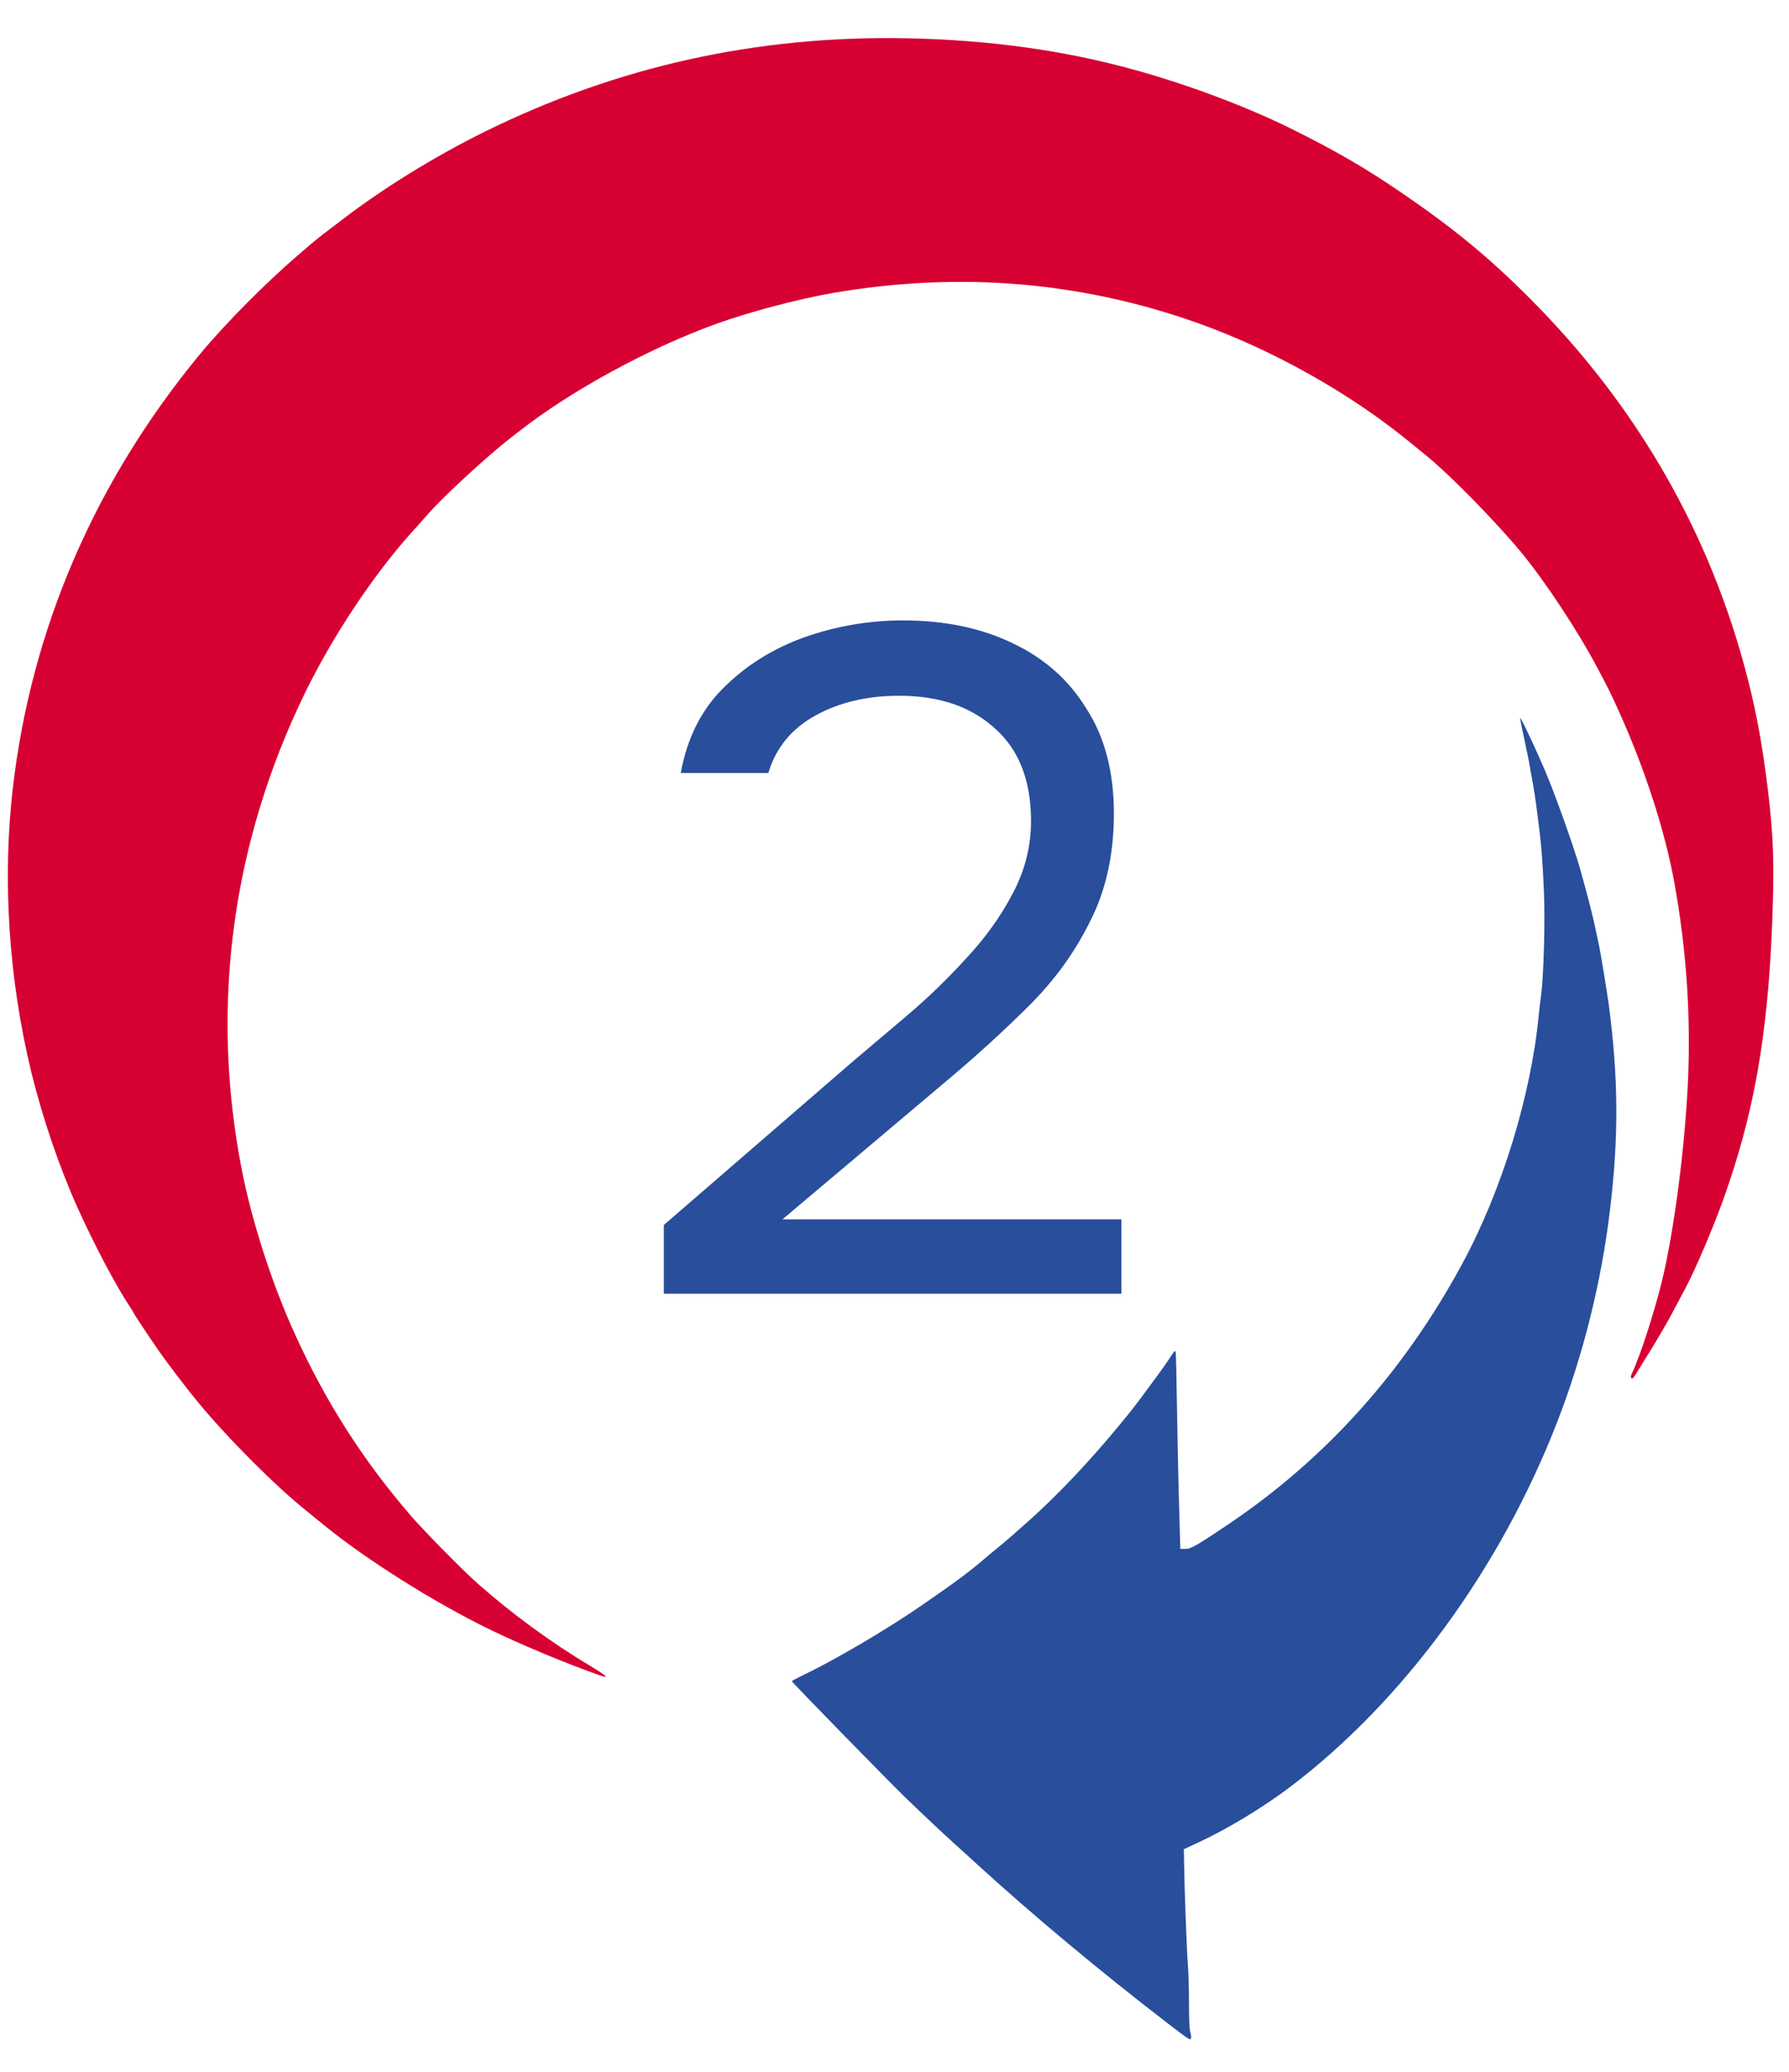
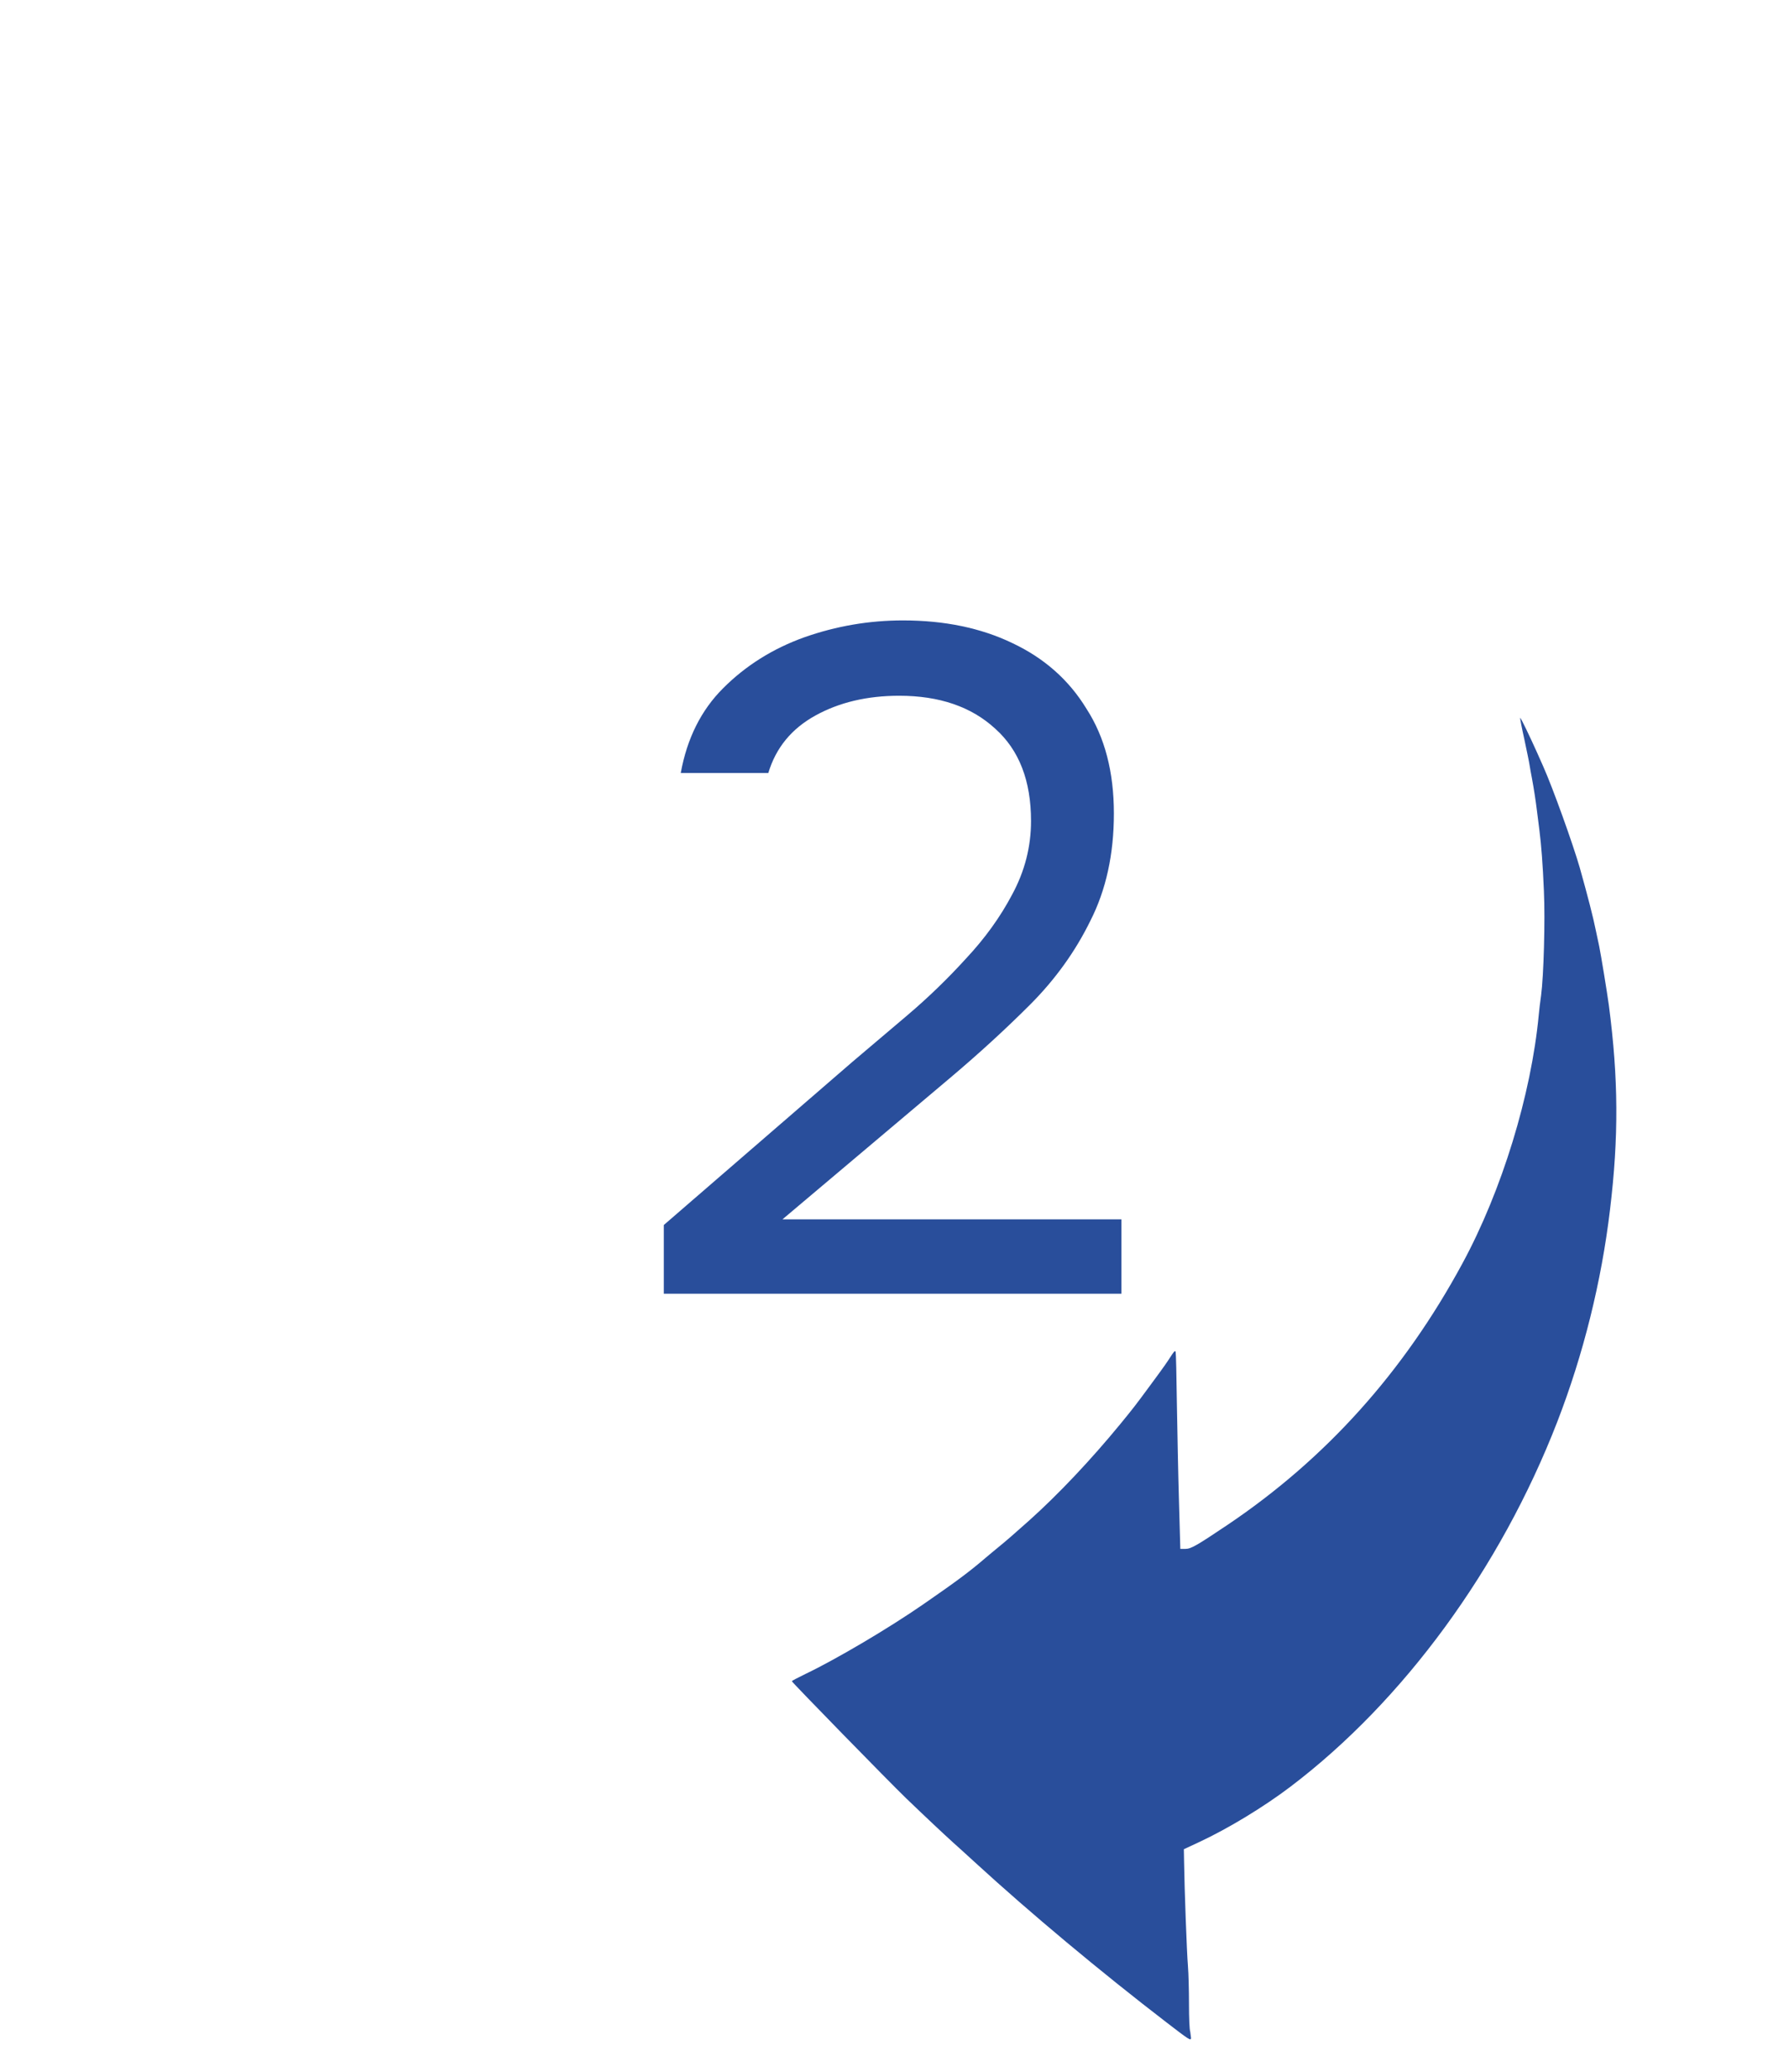
<svg xmlns="http://www.w3.org/2000/svg" width="38" height="44" viewBox="0 0 38 44" fill="none">
-   <path d="M12.735 35.578C12.02 35.327 11.05 34.922 10.393 34.601C9.239 34.041 7.775 33.119 6.895 32.401C6.738 32.273 6.573 32.14 6.532 32.105C5.865 31.575 4.852 30.561 4.212 29.787C3.967 29.491 3.577 28.98 3.368 28.682C3.177 28.406 2.832 27.888 2.832 27.873C2.832 27.866 2.801 27.814 2.762 27.757C2.471 27.323 1.994 26.42 1.645 25.643C1.257 24.782 0.898 23.724 0.665 22.77C0.185 20.794 0.047 18.683 0.272 16.739C0.665 13.36 2.006 10.245 4.233 7.539C4.762 6.896 5.639 6.01 6.359 5.394C6.432 5.332 6.544 5.236 6.609 5.179C6.677 5.12 6.832 4.996 6.956 4.903C7.082 4.809 7.227 4.698 7.281 4.656C8.122 4.01 9.217 3.332 10.262 2.814C13.086 1.413 16.078 0.749 19.268 0.813C21.037 0.85 22.608 1.07 24.111 1.487C25.275 1.81 26.526 2.283 27.473 2.757C28.39 3.213 29.008 3.573 29.764 4.089C30.875 4.848 31.619 5.46 32.489 6.331C34.787 8.632 36.346 11.355 37.131 14.445C37.313 15.163 37.437 15.844 37.546 16.727C37.672 17.76 37.691 18.345 37.643 19.6C37.548 22.015 37.252 23.682 36.588 25.52C36.389 26.07 36.009 26.965 35.82 27.32C35.766 27.422 35.64 27.661 35.538 27.851C35.439 28.041 35.235 28.391 35.09 28.628C34.942 28.864 34.789 29.113 34.751 29.178C34.7 29.262 34.671 29.289 34.654 29.271C34.634 29.252 34.639 29.217 34.668 29.158C34.845 28.78 35.136 27.88 35.301 27.209C35.551 26.181 35.778 24.462 35.849 23.066C35.921 21.643 35.829 20.224 35.57 18.774C35.374 17.674 34.942 16.337 34.392 15.119C34.212 14.722 34.161 14.616 33.938 14.199C33.524 13.412 32.821 12.349 32.317 11.737C31.774 11.081 30.811 10.097 30.322 9.698C30.273 9.658 30.101 9.517 29.944 9.389C28.671 8.348 27.049 7.438 25.461 6.868C22.969 5.978 20.376 5.761 17.692 6.222C16.95 6.351 15.906 6.627 15.19 6.886C13.775 7.401 12.139 8.292 11.048 9.143C10.987 9.189 10.895 9.263 10.842 9.303C10.359 9.678 9.433 10.531 9.12 10.886C9.014 11.005 8.859 11.18 8.771 11.276C7.942 12.194 7.079 13.489 6.485 14.702C4.929 17.891 4.464 21.349 5.126 24.792C5.344 25.927 5.778 27.273 6.277 28.361C6.936 29.804 7.727 31.037 8.75 32.216C9.019 32.527 9.823 33.343 10.129 33.615C10.851 34.256 11.697 34.878 12.524 35.371C12.9 35.598 12.96 35.657 12.735 35.578Z" fill="#D70033" />
-   <path d="M25.282 43.15C25.265 43.106 25.255 42.862 25.255 42.558C25.255 42.275 25.246 41.912 25.233 41.754C25.209 41.475 25.158 40.092 25.151 39.544L25.146 39.273L25.474 39.12C26.096 38.829 26.841 38.377 27.413 37.943C29.815 36.121 31.871 33.309 33.078 30.196C33.631 28.768 34.016 27.222 34.198 25.692C34.385 24.144 34.377 22.903 34.174 21.352C34.137 21.078 34.006 20.279 33.968 20.094C33.948 20.005 33.917 19.857 33.897 19.761C33.844 19.492 33.723 19.023 33.556 18.429C33.405 17.908 32.986 16.742 32.782 16.283C32.754 16.222 32.705 16.11 32.667 16.024L32.656 15.999C32.496 15.642 32.3 15.235 32.29 15.245C32.285 15.252 32.324 15.459 32.38 15.708C32.433 15.957 32.484 16.204 32.491 16.258C32.501 16.313 32.52 16.436 32.54 16.53C32.583 16.764 32.617 16.983 32.647 17.225C32.661 17.339 32.683 17.516 32.697 17.62C32.739 17.948 32.77 18.357 32.794 18.922C32.823 19.541 32.789 20.735 32.734 21.142C32.714 21.278 32.693 21.46 32.685 21.549C32.525 23.251 31.9 25.286 31.066 26.827C29.817 29.138 28.162 30.981 26.067 32.389C25.413 32.828 25.297 32.895 25.175 32.895H25.071L25.042 31.866C25.025 31.299 25.008 30.369 24.998 29.799C24.991 29.229 24.979 28.741 24.972 28.716C24.962 28.677 24.95 28.687 24.894 28.768C24.778 28.948 24.737 29.008 24.426 29.429C24.116 29.851 24.053 29.93 23.794 30.246C23.171 31.005 22.477 31.74 21.859 32.293C21.573 32.549 21.355 32.739 21.207 32.858C21.125 32.927 21.003 33.025 20.94 33.08C20.596 33.376 20.322 33.58 19.619 34.066C18.878 34.579 17.777 35.23 17.108 35.551C16.95 35.627 16.819 35.697 16.819 35.704C16.819 35.726 18.89 37.847 19.244 38.188C19.602 38.533 20.058 38.962 20.25 39.135C20.334 39.209 20.548 39.404 20.725 39.566C21.883 40.627 23.362 41.863 24.783 42.955C25.255 43.318 25.292 43.343 25.299 43.286C25.304 43.254 25.297 43.192 25.282 43.15Z" fill="#294E9B" />
+   <path d="M25.282 43.15C25.265 43.106 25.255 42.862 25.255 42.558C25.255 42.275 25.246 41.912 25.233 41.754C25.209 41.475 25.158 40.092 25.151 39.544L25.146 39.273L25.474 39.12C26.096 38.829 26.841 38.377 27.413 37.943C29.815 36.121 31.871 33.309 33.078 30.196C33.631 28.768 34.016 27.222 34.198 25.692C34.385 24.144 34.377 22.903 34.174 21.352C34.137 21.078 34.006 20.279 33.968 20.094C33.948 20.005 33.917 19.857 33.897 19.761C33.844 19.492 33.723 19.023 33.556 18.429C33.405 17.908 32.986 16.742 32.782 16.283C32.754 16.222 32.705 16.11 32.667 16.024L32.656 15.999C32.496 15.642 32.3 15.235 32.29 15.245C32.285 15.252 32.324 15.459 32.38 15.708C32.433 15.957 32.484 16.204 32.491 16.258C32.501 16.313 32.52 16.436 32.54 16.53C32.583 16.764 32.617 16.983 32.647 17.225C32.661 17.339 32.683 17.516 32.697 17.62C32.739 17.948 32.77 18.357 32.794 18.922C32.823 19.541 32.789 20.735 32.734 21.142C32.714 21.278 32.693 21.46 32.685 21.549C32.525 23.251 31.9 25.286 31.066 26.827C29.817 29.138 28.162 30.981 26.067 32.389C25.413 32.828 25.297 32.895 25.175 32.895H25.071L25.042 31.866C25.025 31.299 25.008 30.369 24.998 29.799C24.991 29.229 24.979 28.741 24.972 28.716C24.962 28.677 24.95 28.687 24.894 28.768C24.778 28.948 24.737 29.008 24.426 29.429C24.116 29.851 24.053 29.93 23.794 30.246C23.171 31.005 22.477 31.74 21.859 32.293C21.573 32.549 21.355 32.739 21.207 32.858C21.125 32.927 21.003 33.025 20.94 33.08C20.596 33.376 20.322 33.58 19.619 34.066C18.878 34.579 17.777 35.23 17.108 35.551C16.95 35.627 16.819 35.697 16.819 35.704C16.819 35.726 18.89 37.847 19.244 38.188C19.602 38.533 20.058 38.962 20.25 39.135C20.334 39.209 20.548 39.404 20.725 39.566C21.883 40.627 23.362 41.863 24.783 42.955C25.255 43.318 25.292 43.343 25.299 43.286Z" fill="#294E9B" />
  <path d="M14.1 27.476V26.016L18.1 22.556C18.46 22.249 18.853 21.916 19.28 21.556C19.72 21.182 20.133 20.782 20.52 20.356C20.92 19.929 21.247 19.476 21.5 18.996C21.767 18.502 21.9 17.982 21.9 17.436C21.9 16.582 21.647 15.929 21.14 15.476C20.633 15.009 19.953 14.776 19.1 14.776C18.42 14.776 17.827 14.916 17.32 15.196C16.813 15.476 16.48 15.882 16.32 16.416H14.46C14.593 15.682 14.893 15.082 15.36 14.616C15.84 14.136 16.413 13.776 17.08 13.536C17.76 13.296 18.46 13.176 19.18 13.176C20.06 13.176 20.833 13.336 21.5 13.656C22.18 13.976 22.707 14.442 23.08 15.056C23.467 15.656 23.66 16.396 23.66 17.276C23.66 18.142 23.493 18.902 23.16 19.556C22.84 20.209 22.413 20.802 21.88 21.336C21.36 21.856 20.8 22.369 20.2 22.876L16.62 25.896H23.82V27.476H14.1Z" fill="#294E9B" />
</svg>